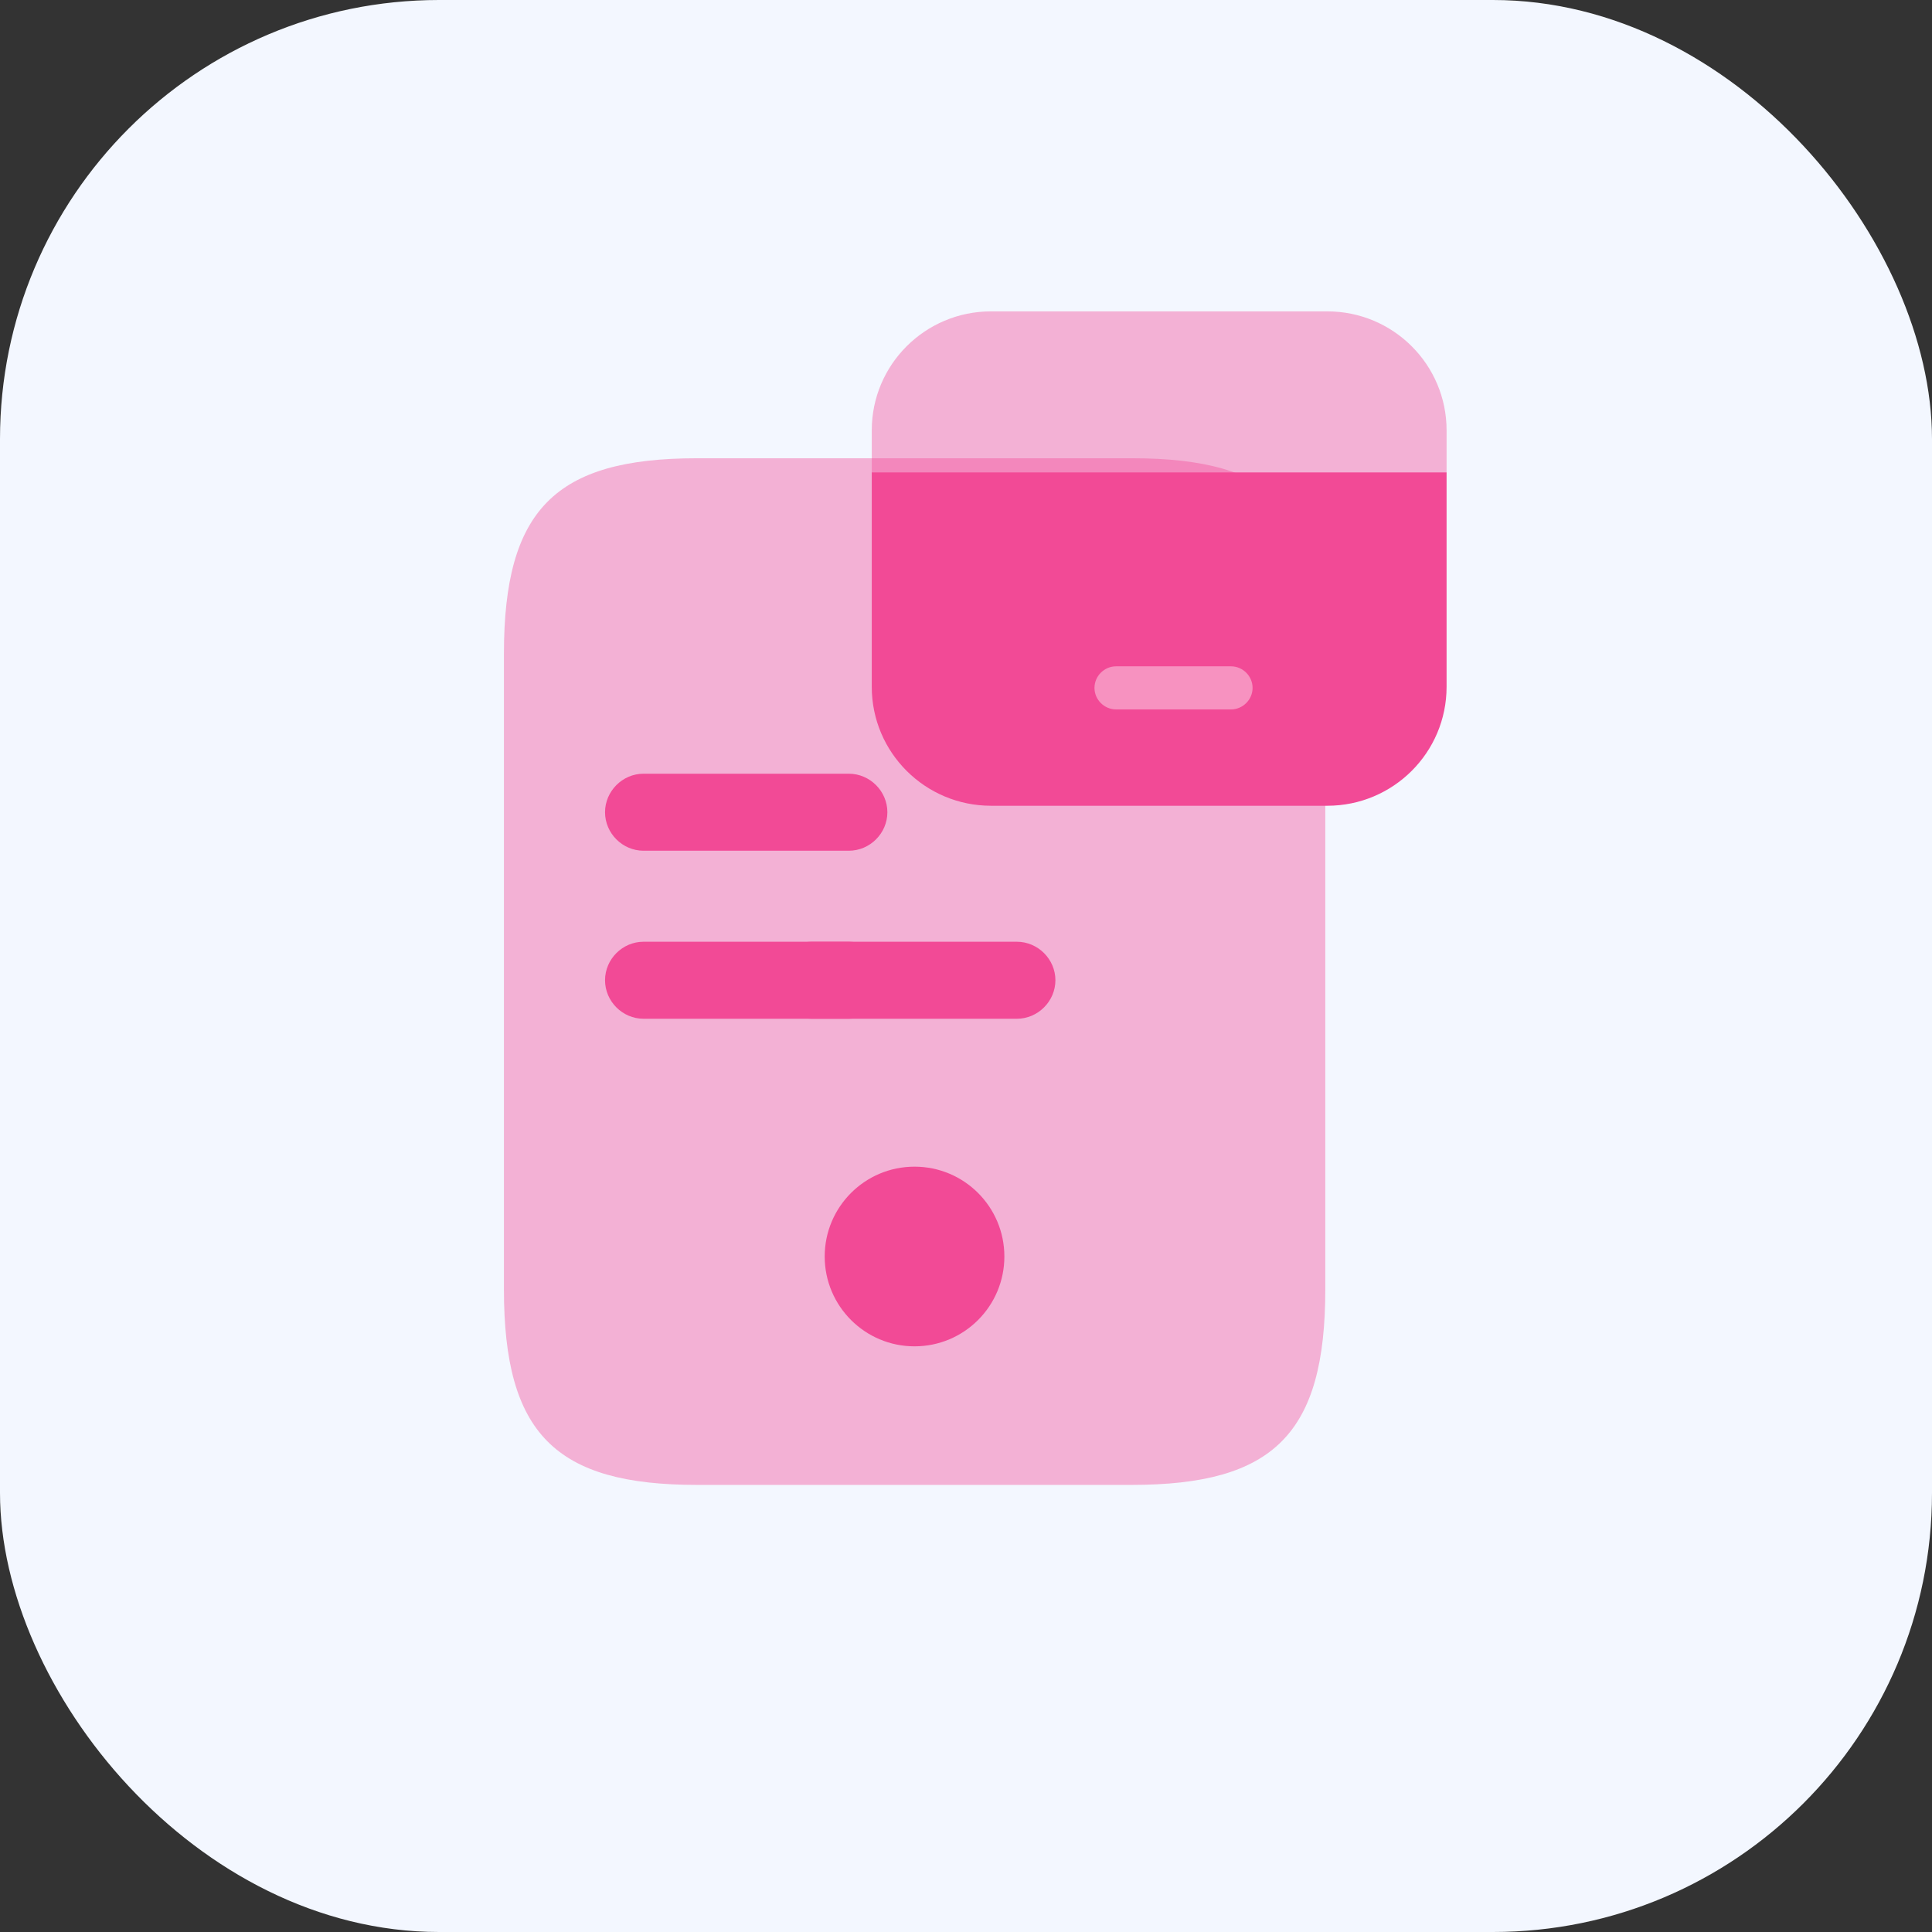
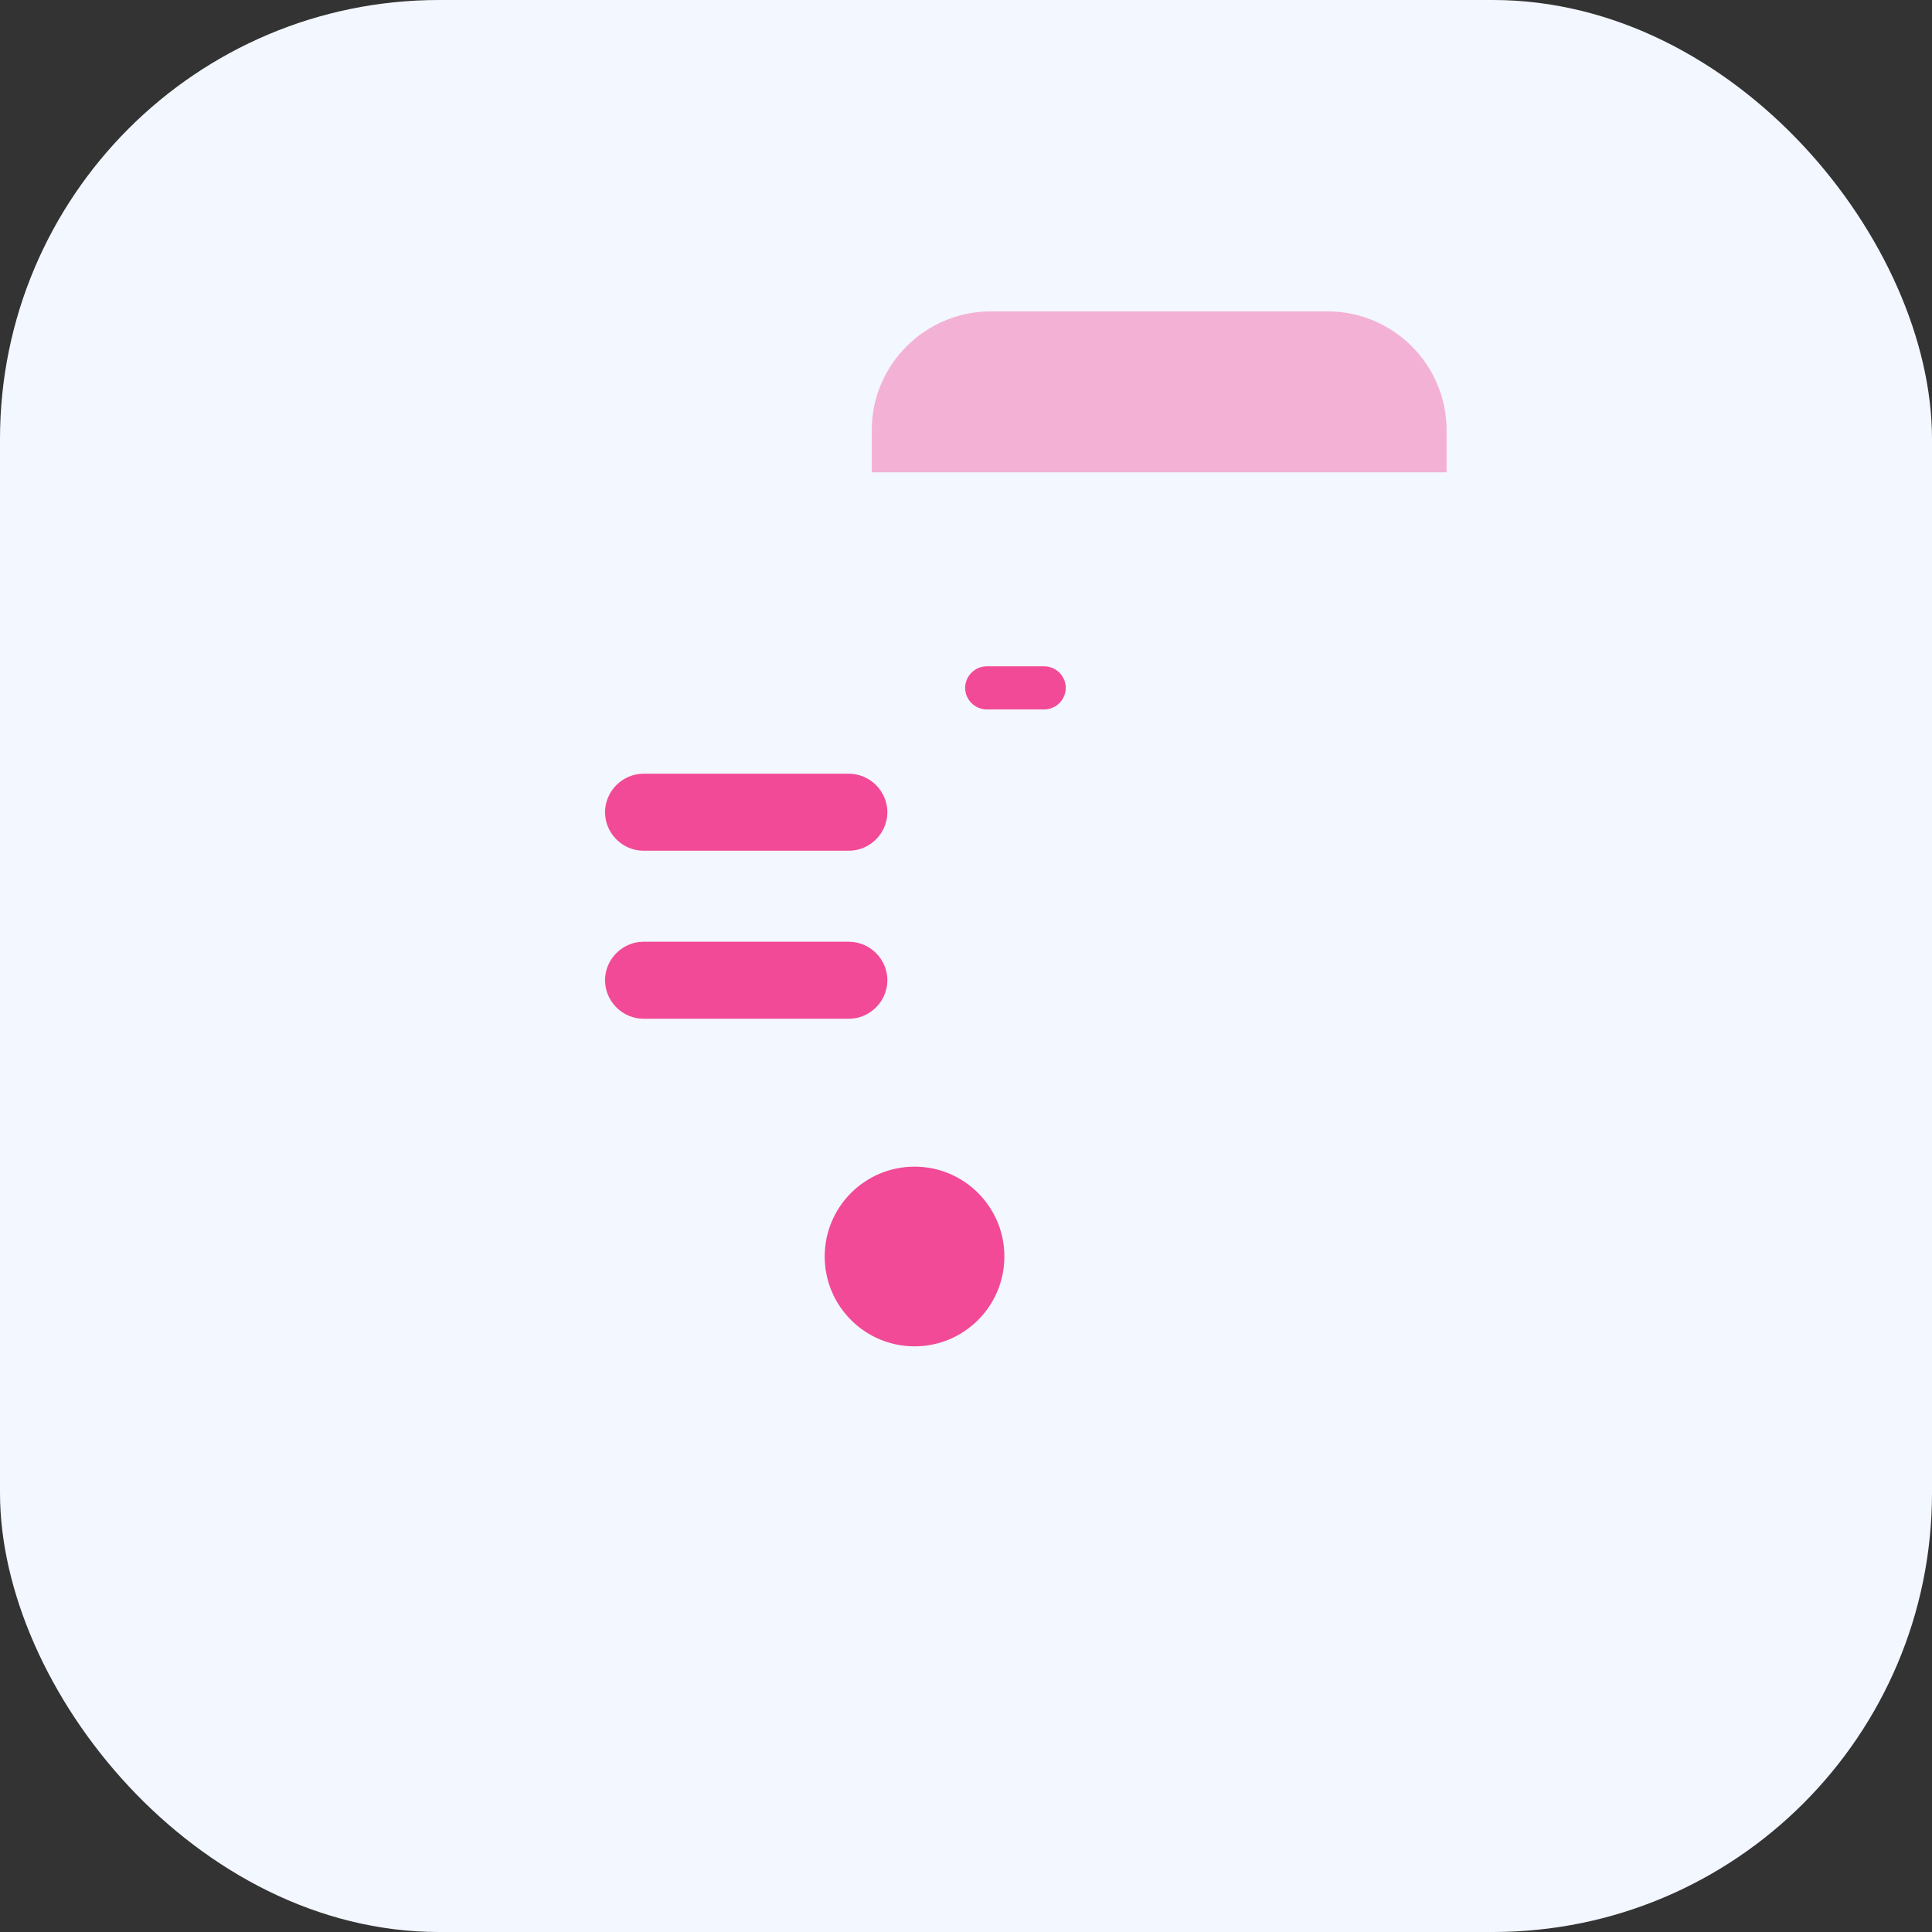
<svg xmlns="http://www.w3.org/2000/svg" width="36" height="36" viewBox="0 0 36 36" fill="none">
  <rect x="0" y="0" width="36" height="36" fill="#333333" stroke="none" />
  <rect width="36" height="36" rx="8.182" fill="#F3F7FF" />
-   <path opacity="0.4" d="M21.098 8.539H12.987C10.347 8.539 9.39 9.495 9.39 12.183V24.025C9.39 26.713 10.347 27.669 12.987 27.669H21.088C23.738 27.669 24.695 26.713 24.695 24.025V12.183C24.695 9.495 23.738 8.539 21.098 8.539Z" fill="#F24A96" />
  <path d="M15.817 18.983H11.991C11.599 18.983 11.274 18.658 11.274 18.265C11.274 17.873 11.599 17.548 11.991 17.548H15.817C16.21 17.548 16.535 17.873 16.535 18.265C16.535 18.658 16.21 18.983 15.817 18.983Z" fill="#F24A96" />
-   <path d="M18.948 18.983H15.122C14.73 18.983 14.405 18.658 14.405 18.265C14.405 17.873 14.73 17.548 15.122 17.548H18.948C19.34 17.548 19.666 17.873 19.666 18.265C19.666 18.658 19.34 18.983 18.948 18.983Z" fill="#F24A96" />
  <path d="M15.817 15.852H11.991C11.599 15.852 11.274 15.527 11.274 15.135C11.274 14.743 11.599 14.417 11.991 14.417H15.817C16.21 14.417 16.535 14.743 16.535 15.135C16.535 15.527 16.21 15.852 15.817 15.852Z" fill="#F24A96" />
  <path d="M17.041 25.087C17.966 25.087 18.715 24.337 18.715 23.413C18.715 22.488 17.966 21.739 17.041 21.739C16.117 21.739 15.367 22.488 15.367 23.413C15.367 24.337 16.117 25.087 17.041 25.087Z" fill="#F24A96" />
-   <path d="M26.955 8.801V12.797C26.955 14.023 25.959 15.014 24.733 15.014H18.466C17.24 15.014 16.244 14.023 16.244 12.797V8.801H26.955Z" fill="#F24A96" />
  <path data-figma-bg-blur-radius="33.6" d="M26.955 8.019V8.801H16.244V8.019C16.244 6.793 17.24 5.802 18.466 5.802H24.733C25.959 5.802 26.955 6.793 26.955 8.019Z" fill="#F24A96" fill-opacity="0.4" />
  <path d="M19.457 13.219H18.386C18.166 13.219 17.984 13.037 17.984 12.818C17.984 12.598 18.166 12.416 18.386 12.416H19.457C19.677 12.416 19.859 12.598 19.859 12.818C19.859 13.037 19.677 13.219 19.457 13.219Z" fill="#F24A96" />
-   <path opacity="0.4" d="M22.938 13.219H20.796C20.576 13.219 20.394 13.037 20.394 12.818C20.394 12.598 20.576 12.416 20.796 12.416H22.938C23.158 12.416 23.34 12.598 23.34 12.818C23.34 13.037 23.158 13.219 22.938 13.219Z" fill="white" />
  <defs>
    <clipPath id="bgblur_0_1594_30161_clip_path" transform="translate(17.356 27.798)">
      <path d="M26.955 8.019V8.801H16.244V8.019C16.244 6.793 17.24 5.802 18.466 5.802H24.733C25.959 5.802 26.955 6.793 26.955 8.019Z" />
    </clipPath>
  </defs>
</svg>